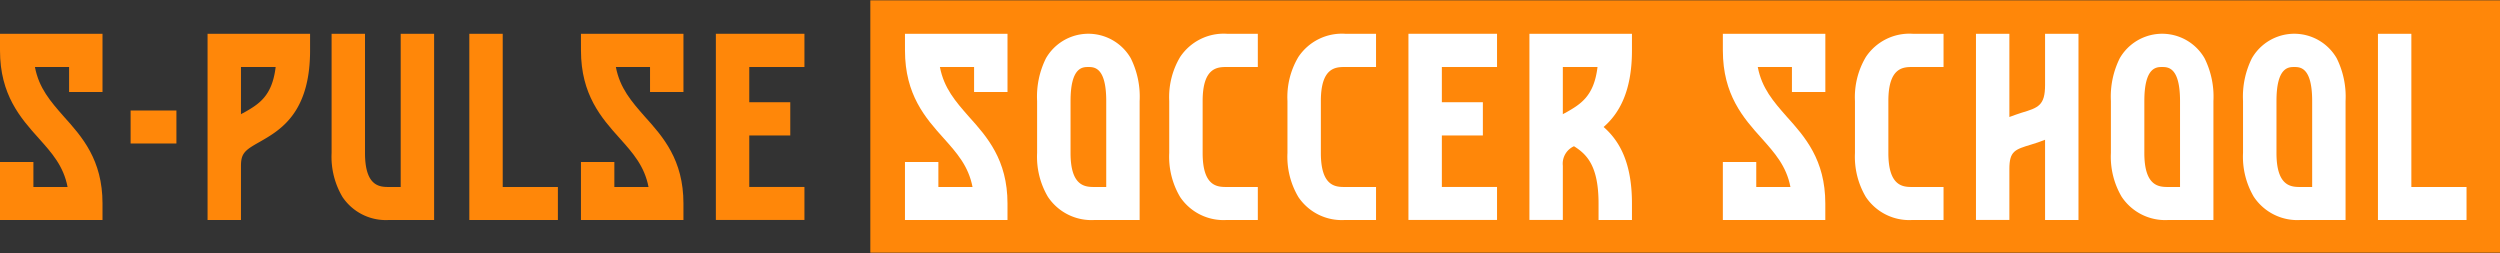
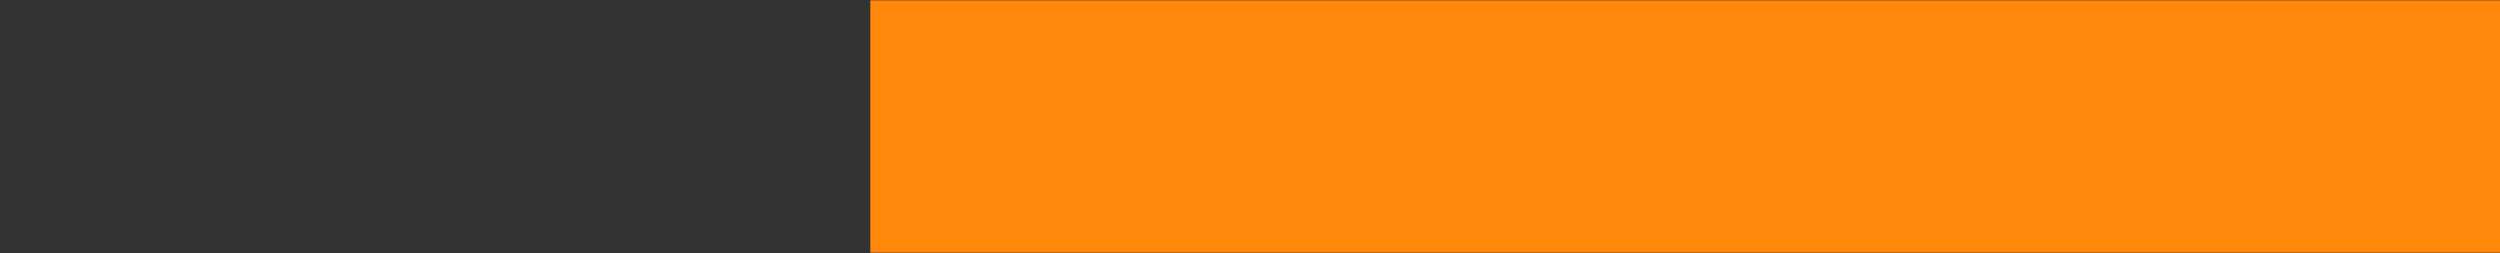
<svg xmlns="http://www.w3.org/2000/svg" width="336" height="34" viewBox="0 0 336 34">
  <rect x="0" y="0" width="336" height="34" fill="#333333" stroke="none" />
  <defs>
    <clipPath id="a">
-       <rect width="336" height="34" fill="none" />
-     </clipPath>
+       </clipPath>
  </defs>
  <g transform="translate(0 0)">
    <rect width="219.028" height="33.913" transform="translate(116.972 0.043)" fill="#ff8709" />
    <g transform="translate(0 0)">
      <g clip-path="url(#a)">
        <path d="M0,4.6H13.777v7.827H9.286V9.067H4.693C5.238,11.923,6.8,13.7,8.572,15.719c2.449,2.72,5.205,5.811,5.205,11.69v2.216H0V21.831H4.49v3.36H9.082C8.538,22.369,6.974,20.623,5.2,18.64,2.755,15.92,0,12.8,0,6.851Z" transform="translate(0 -0.061)" fill="#ff8709" />
        <rect width="6.157" height="4.434" transform="translate(17.554 14.851)" fill="#ff8709" />
-         <path d="M27.918,4.6H41.695V6.85c0,8.432-4.048,10.716-6.735,12.261-1.974,1.108-2.552,1.511-2.552,3.225v7.289h-4.49Zm4.49,10.816a1.388,1.388,0,0,1,.307-.168c2.074-1.176,3.877-2.217,4.354-6.181h-4.66Z" transform="translate(-0.021 -0.061)" fill="#ff8709" />
        <path d="M53.888,4.6h4.491V29.625H52.357a7.02,7.02,0,0,1-6.293-3.09A10.6,10.6,0,0,1,44.6,20.623V4.6h4.49V20.623c0,4.569,2.042,4.569,3.267,4.569h1.531Z" transform="translate(-0.034 -0.061)" fill="#ff8709" />
        <path d="M67.613,25.191h7.415v4.434H63.123V4.6h4.49Z" transform="translate(-0.047 -0.061)" fill="#ff8709" />
-         <path d="M78.138,4.6H91.915v7.827H87.424V9.067H82.831c.545,2.856,2.109,4.636,3.878,6.652,2.449,2.72,5.205,5.811,5.205,11.69v2.216H78.138V21.831h4.49v3.36H87.22c-.545-2.822-2.108-4.569-3.878-6.551-2.449-2.72-5.2-5.844-5.2-11.79Z" transform="translate(-0.059 -0.061)" fill="#ff8709" />
+         <path d="M78.138,4.6H91.915v7.827H87.424V9.067H82.831c.545,2.856,2.109,4.636,3.878,6.652,2.449,2.72,5.205,5.811,5.205,11.69v2.216H78.138V21.831h4.49v3.36c-.545-2.822-2.108-4.569-3.878-6.551-2.449-2.72-5.2-5.844-5.2-11.79Z" transform="translate(-0.059 -0.061)" fill="#ff8709" />
        <path d="M96.284,4.6h11.905V9.067h-7.415V13.8h5.511v4.468h-5.511v6.92h7.415v4.433H96.284Z" transform="translate(-0.072 -0.061)" fill="#ff8709" />
        <path d="M121.72,4.6H135.5v7.827h-4.491V9.067h-4.593c.545,2.856,2.109,4.636,3.878,6.652,2.449,2.72,5.205,5.811,5.205,11.69v2.216H121.72V21.831h4.49v3.36H130.8c-.545-2.822-2.108-4.569-3.878-6.551-2.449-2.72-5.2-5.844-5.2-11.79Z" transform="translate(-0.092 -0.061)" fill="#fff" />
        <path d="M140.955,26.535a10.6,10.6,0,0,1-1.463-5.913V13.636a11.578,11.578,0,0,1,1.19-5.744,6.578,6.578,0,0,1,11.4,0,11.588,11.588,0,0,1,1.19,5.744v15.99h-6.02a7.021,7.021,0,0,1-6.293-3.09m3.027-5.913c0,4.569,2.041,4.569,3.267,4.569h1.53V13.636c0-4.568-1.633-4.568-2.415-4.568-.748,0-2.381,0-2.381,4.568Z" transform="translate(-0.105 -0.061)" fill="#fff" />
        <path d="M165.019,4.6h4.15V9.067h-4.15c-1.225,0-3.266,0-3.266,4.569v6.987c0,4.569,2.04,4.569,3.266,4.569h4.15v4.433h-4.15a7.02,7.02,0,0,1-6.293-3.09,10.6,10.6,0,0,1-1.463-5.912V13.636a10.525,10.525,0,0,1,1.463-5.912A7.033,7.033,0,0,1,165.019,4.6" transform="translate(-0.118 -0.061)" fill="#fff" />
        <path d="M180.92,4.6h4.149V9.067H180.92c-1.225,0-3.267,0-3.267,4.569v6.987c0,4.569,2.041,4.569,3.267,4.569h4.149v4.433H180.92a7.019,7.019,0,0,1-6.293-3.09,10.6,10.6,0,0,1-1.463-5.912V13.636a10.525,10.525,0,0,1,1.463-5.912A7.032,7.032,0,0,1,180.92,4.6" transform="translate(-0.13 -0.061)" fill="#fff" />
        <path d="M189.438,4.6h11.906V9.067h-7.416V13.8h5.512v4.468h-5.512v6.92h7.416v4.433H189.438Z" transform="translate(-0.143 -0.061)" fill="#fff" />
        <path d="M219.49,4.6V6.85c0,5.61-1.8,8.532-3.81,10.279,2.075,1.814,3.81,4.7,3.81,10.279v2.217H215V27.407c0-5-1.532-6.584-3.3-7.692a2.565,2.565,0,0,0-1.5,2.62v7.289h-4.49V4.6Zm-4.627,4.467H210.2v6.349a1.388,1.388,0,0,1,.307-.168c2.075-1.176,3.877-2.217,4.354-6.181" transform="translate(-0.155 -0.061)" fill="#fff" />
        <path d="M231.725,4.6H245.5v7.827h-4.49V9.067h-4.592c.543,2.856,2.108,4.636,3.877,6.652,2.45,2.72,5.2,5.811,5.2,11.69v2.216H231.725V21.831h4.49v3.36h4.593c-.544-2.822-2.109-4.569-3.877-6.551-2.45-2.72-5.205-5.844-5.205-11.79Z" transform="translate(-0.174 -0.061)" fill="#fff" />
        <path d="M257.253,4.6H261.4V9.067h-4.149c-1.225,0-3.267,0-3.267,4.569v6.987c0,4.569,2.041,4.569,3.267,4.569H261.4v4.433h-4.149a7.019,7.019,0,0,1-6.293-3.09,10.6,10.6,0,0,1-1.463-5.912V13.636a10.525,10.525,0,0,1,1.463-5.912A7.032,7.032,0,0,1,257.253,4.6" transform="translate(-0.188 -0.061)" fill="#fff" />
-         <path d="M275.057,4.6h4.491V29.625h-4.491V18.843c-.646.268-1.292.47-1.837.638-2.211.671-2.96.873-2.96,3.292v6.852h-4.49V4.6h4.49V15.786c.579-.235,1.156-.4,1.633-.571,2.245-.672,3.164-.974,3.164-3.728Z" transform="translate(-0.2 -0.061)" fill="#fff" />
        <path d="M285.381,26.535a10.6,10.6,0,0,1-1.463-5.913V13.636a11.588,11.588,0,0,1,1.19-5.744,6.578,6.578,0,0,1,11.4,0,11.578,11.578,0,0,1,1.19,5.744v15.99h-6.02a7.023,7.023,0,0,1-6.293-3.09m3.028-5.913c0,4.569,2.04,4.569,3.266,4.569h1.531V13.636c0-4.568-1.634-4.568-2.415-4.568-.748,0-2.381,0-2.381,4.568Z" transform="translate(-0.214 -0.061)" fill="#fff" />
        <path d="M303.153,26.535a10.6,10.6,0,0,1-1.463-5.913V13.636a11.588,11.588,0,0,1,1.19-5.744,6.578,6.578,0,0,1,11.4,0,11.578,11.578,0,0,1,1.19,5.744v15.99h-6.02a7.023,7.023,0,0,1-6.293-3.09m3.028-5.913c0,4.569,2.04,4.569,3.266,4.569h1.531V13.636c0-4.568-1.634-4.568-2.415-4.568-.748,0-2.381,0-2.381,4.568Z" transform="translate(-0.227 -0.061)" fill="#fff" />
        <path d="M324.328,25.191h7.415v4.434H319.838V4.6h4.49Z" transform="translate(-0.241 -0.061)" fill="#fff" />
      </g>
    </g>
  </g>
</svg>